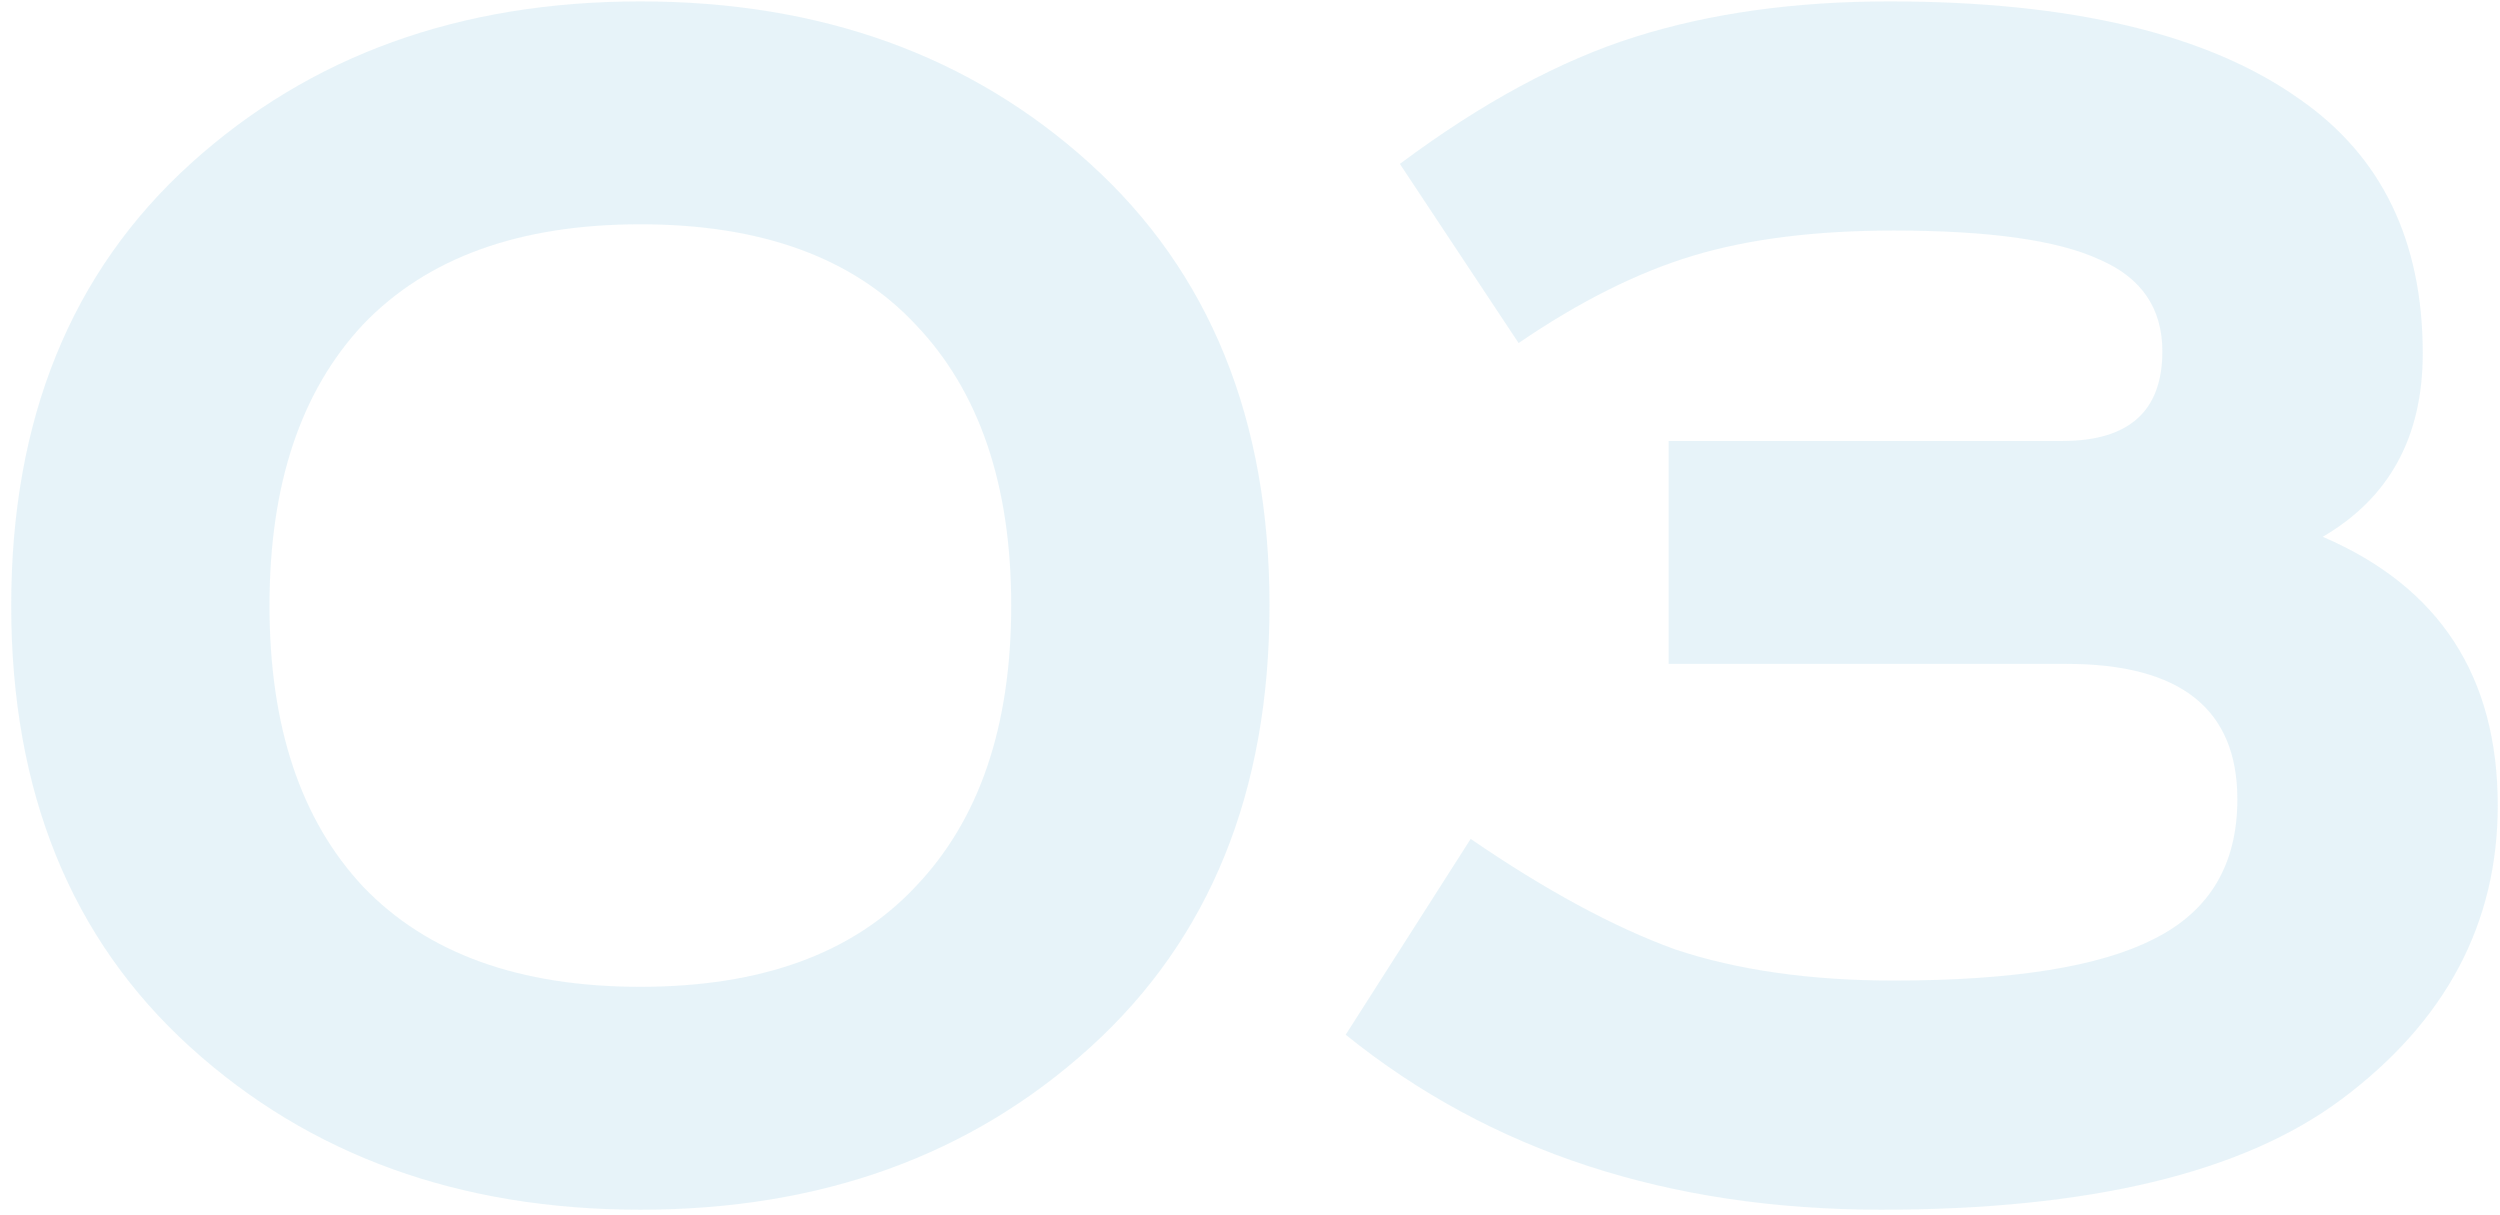
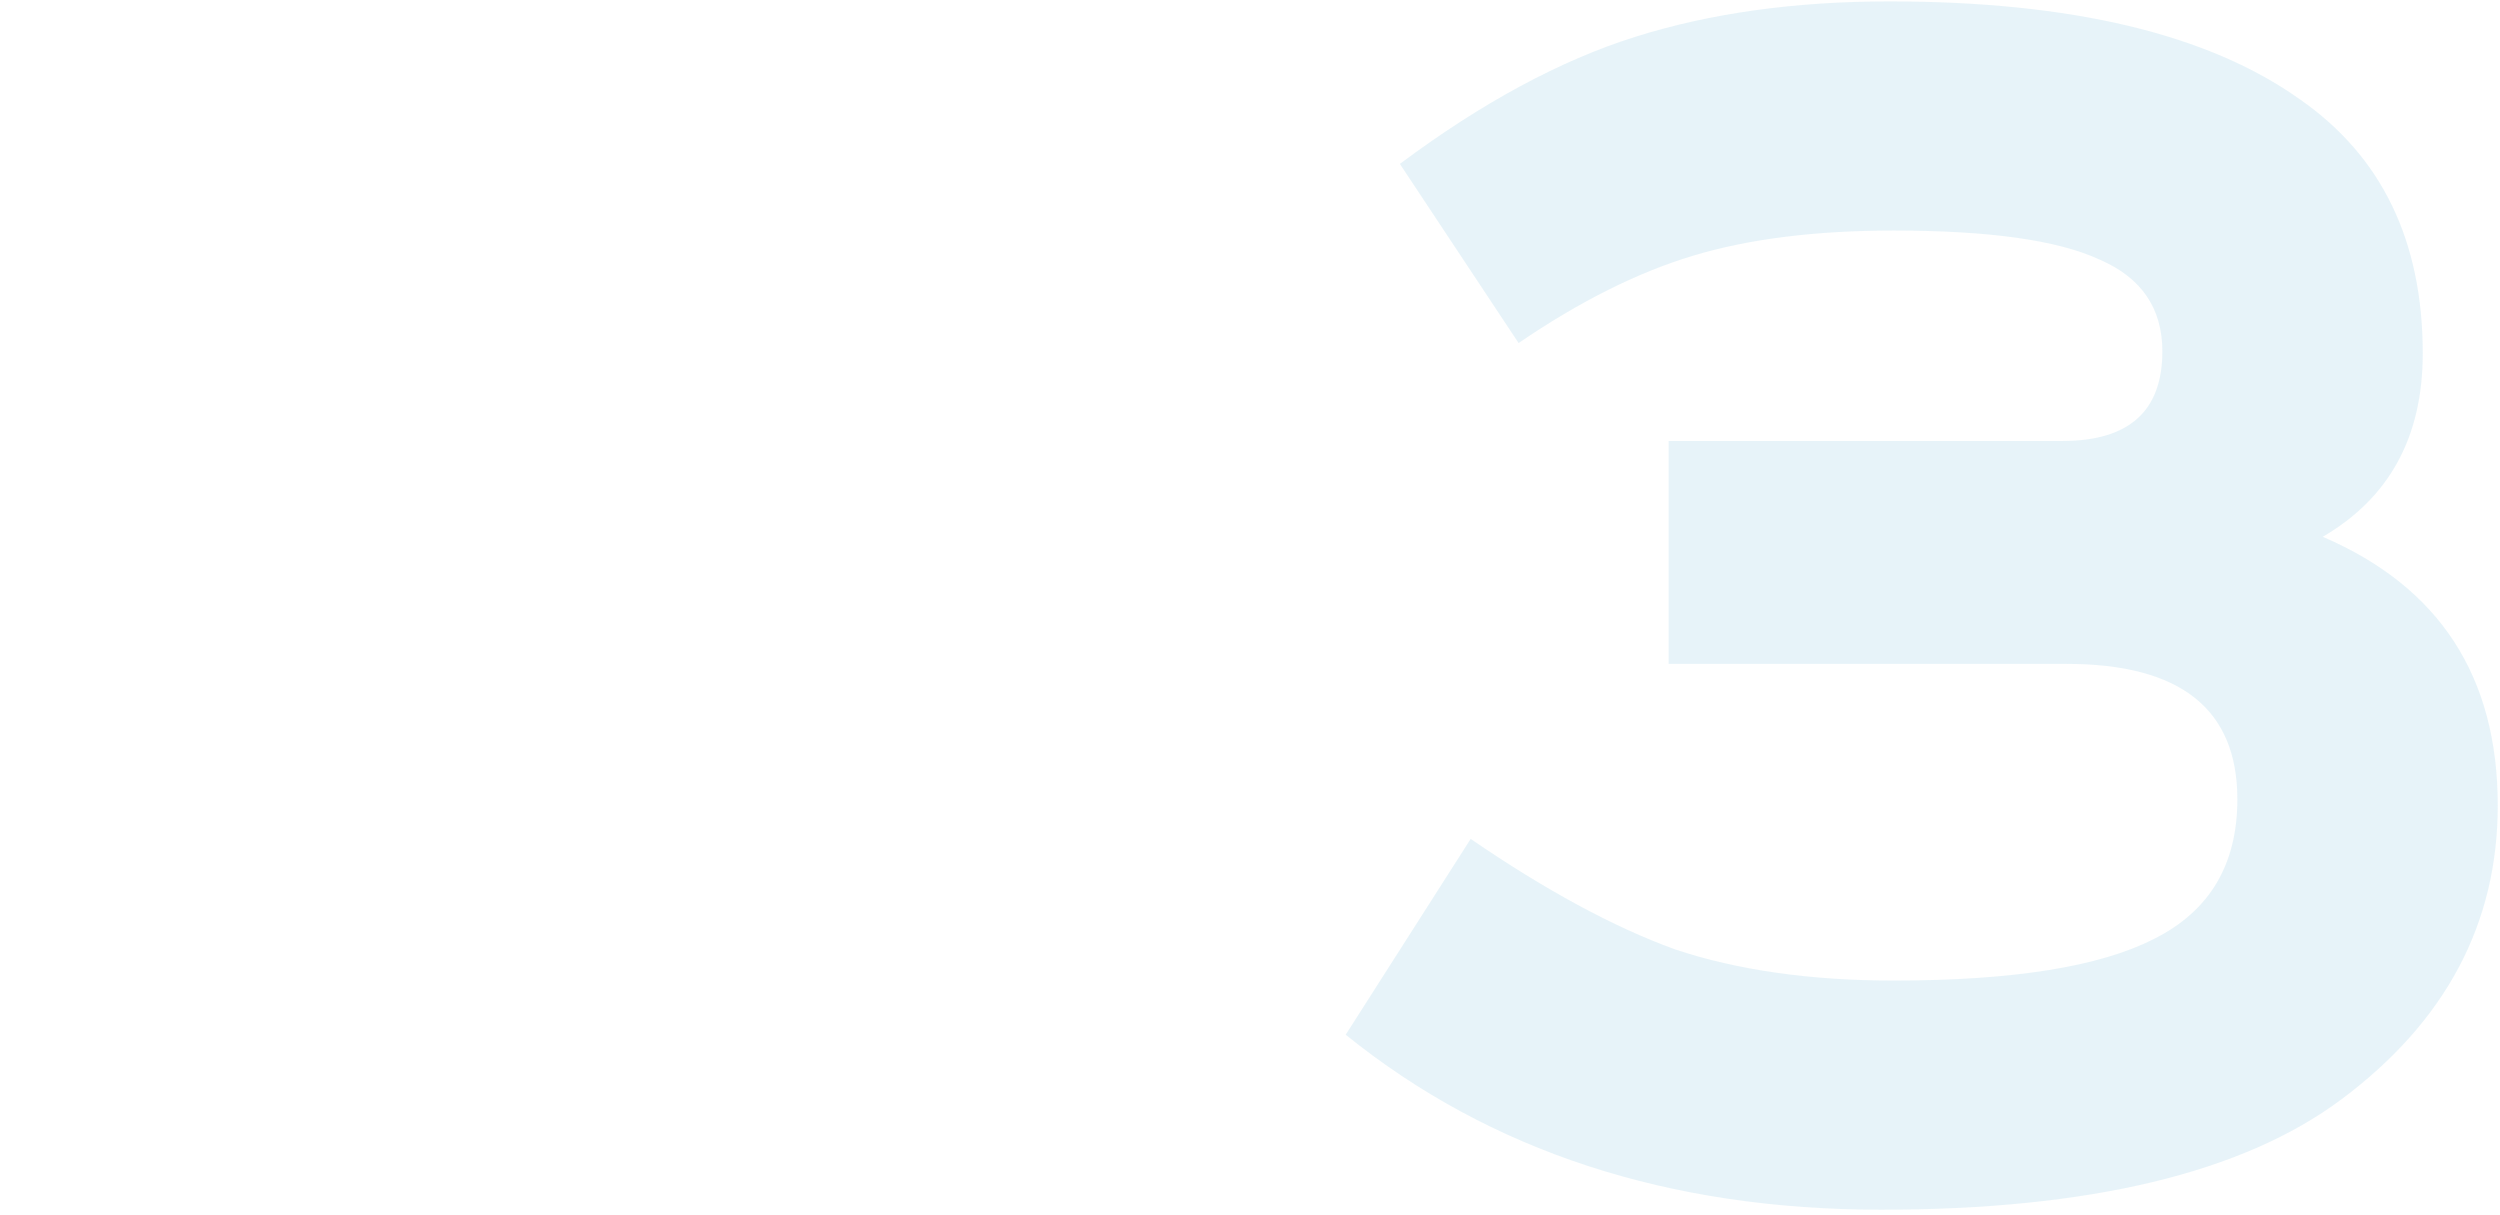
<svg xmlns="http://www.w3.org/2000/svg" width="144" height="70" viewBox="0 0 144 70" fill="none">
  <g opacity="0.5">
-     <path d="M20.924 18.68C17.325 22.52 15.524 27.92 15.524 34.88C15.524 41.84 17.325 47.24 20.924 51.08C24.605 54.92 29.924 56.84 36.885 56.84C43.844 56.84 49.124 54.92 52.724 51.08C56.404 47.24 58.245 41.84 58.245 34.88C58.245 27.92 56.404 22.52 52.724 18.68C49.124 14.84 43.844 12.92 36.885 12.92C29.924 12.92 24.605 14.84 20.924 18.68ZM62.804 9.44C69.684 15.68 73.124 24.16 73.124 34.88C73.124 45.6 69.684 54.08 62.804 60.32C55.925 66.56 47.285 69.68 36.885 69.68C26.485 69.68 17.845 66.56 10.964 60.32C4.085 54.08 0.645 45.6 0.645 34.88C0.645 24.16 4.085 15.68 10.964 9.44C17.845 3.2 26.485 0.08 36.885 0.08C47.285 0.08 55.925 3.2 62.804 9.44Z" fill="#D0E8F3" />
    <path d="M96.111 25.4H118.791C122.631 25.4 124.551 23.68 124.551 20.24C124.551 17.76 123.351 16 120.951 14.96C118.551 13.84 114.591 13.28 109.071 13.28C104.591 13.28 100.751 13.76 97.551 14.72C94.351 15.68 90.991 17.36 87.471 19.76L80.631 9.44C85.351 5.92 89.871 3.48 94.191 2.12C98.511 0.76 103.391 0.08 108.831 0.08C119.311 0.08 127.191 1.96 132.471 5.72C137.191 9 139.551 13.88 139.551 20.36C139.551 25.16 137.631 28.68 133.791 30.92C140.511 33.8 143.871 38.96 143.871 46.4C143.871 53.2 140.871 58.84 134.871 63.32C129.191 67.56 120.351 69.68 108.351 69.68C96.111 69.68 85.831 66.32 77.511 59.6L84.711 48.32C89.031 51.28 92.951 53.4 96.471 54.68C100.071 55.88 104.271 56.48 109.071 56.48C115.951 56.48 120.951 55.68 124.071 54.08C127.271 52.48 128.871 49.8 128.871 46.04C128.871 40.84 125.591 38.24 119.031 38.24H96.111V25.4Z" fill="#D0E8F3" />
  </g>
</svg>